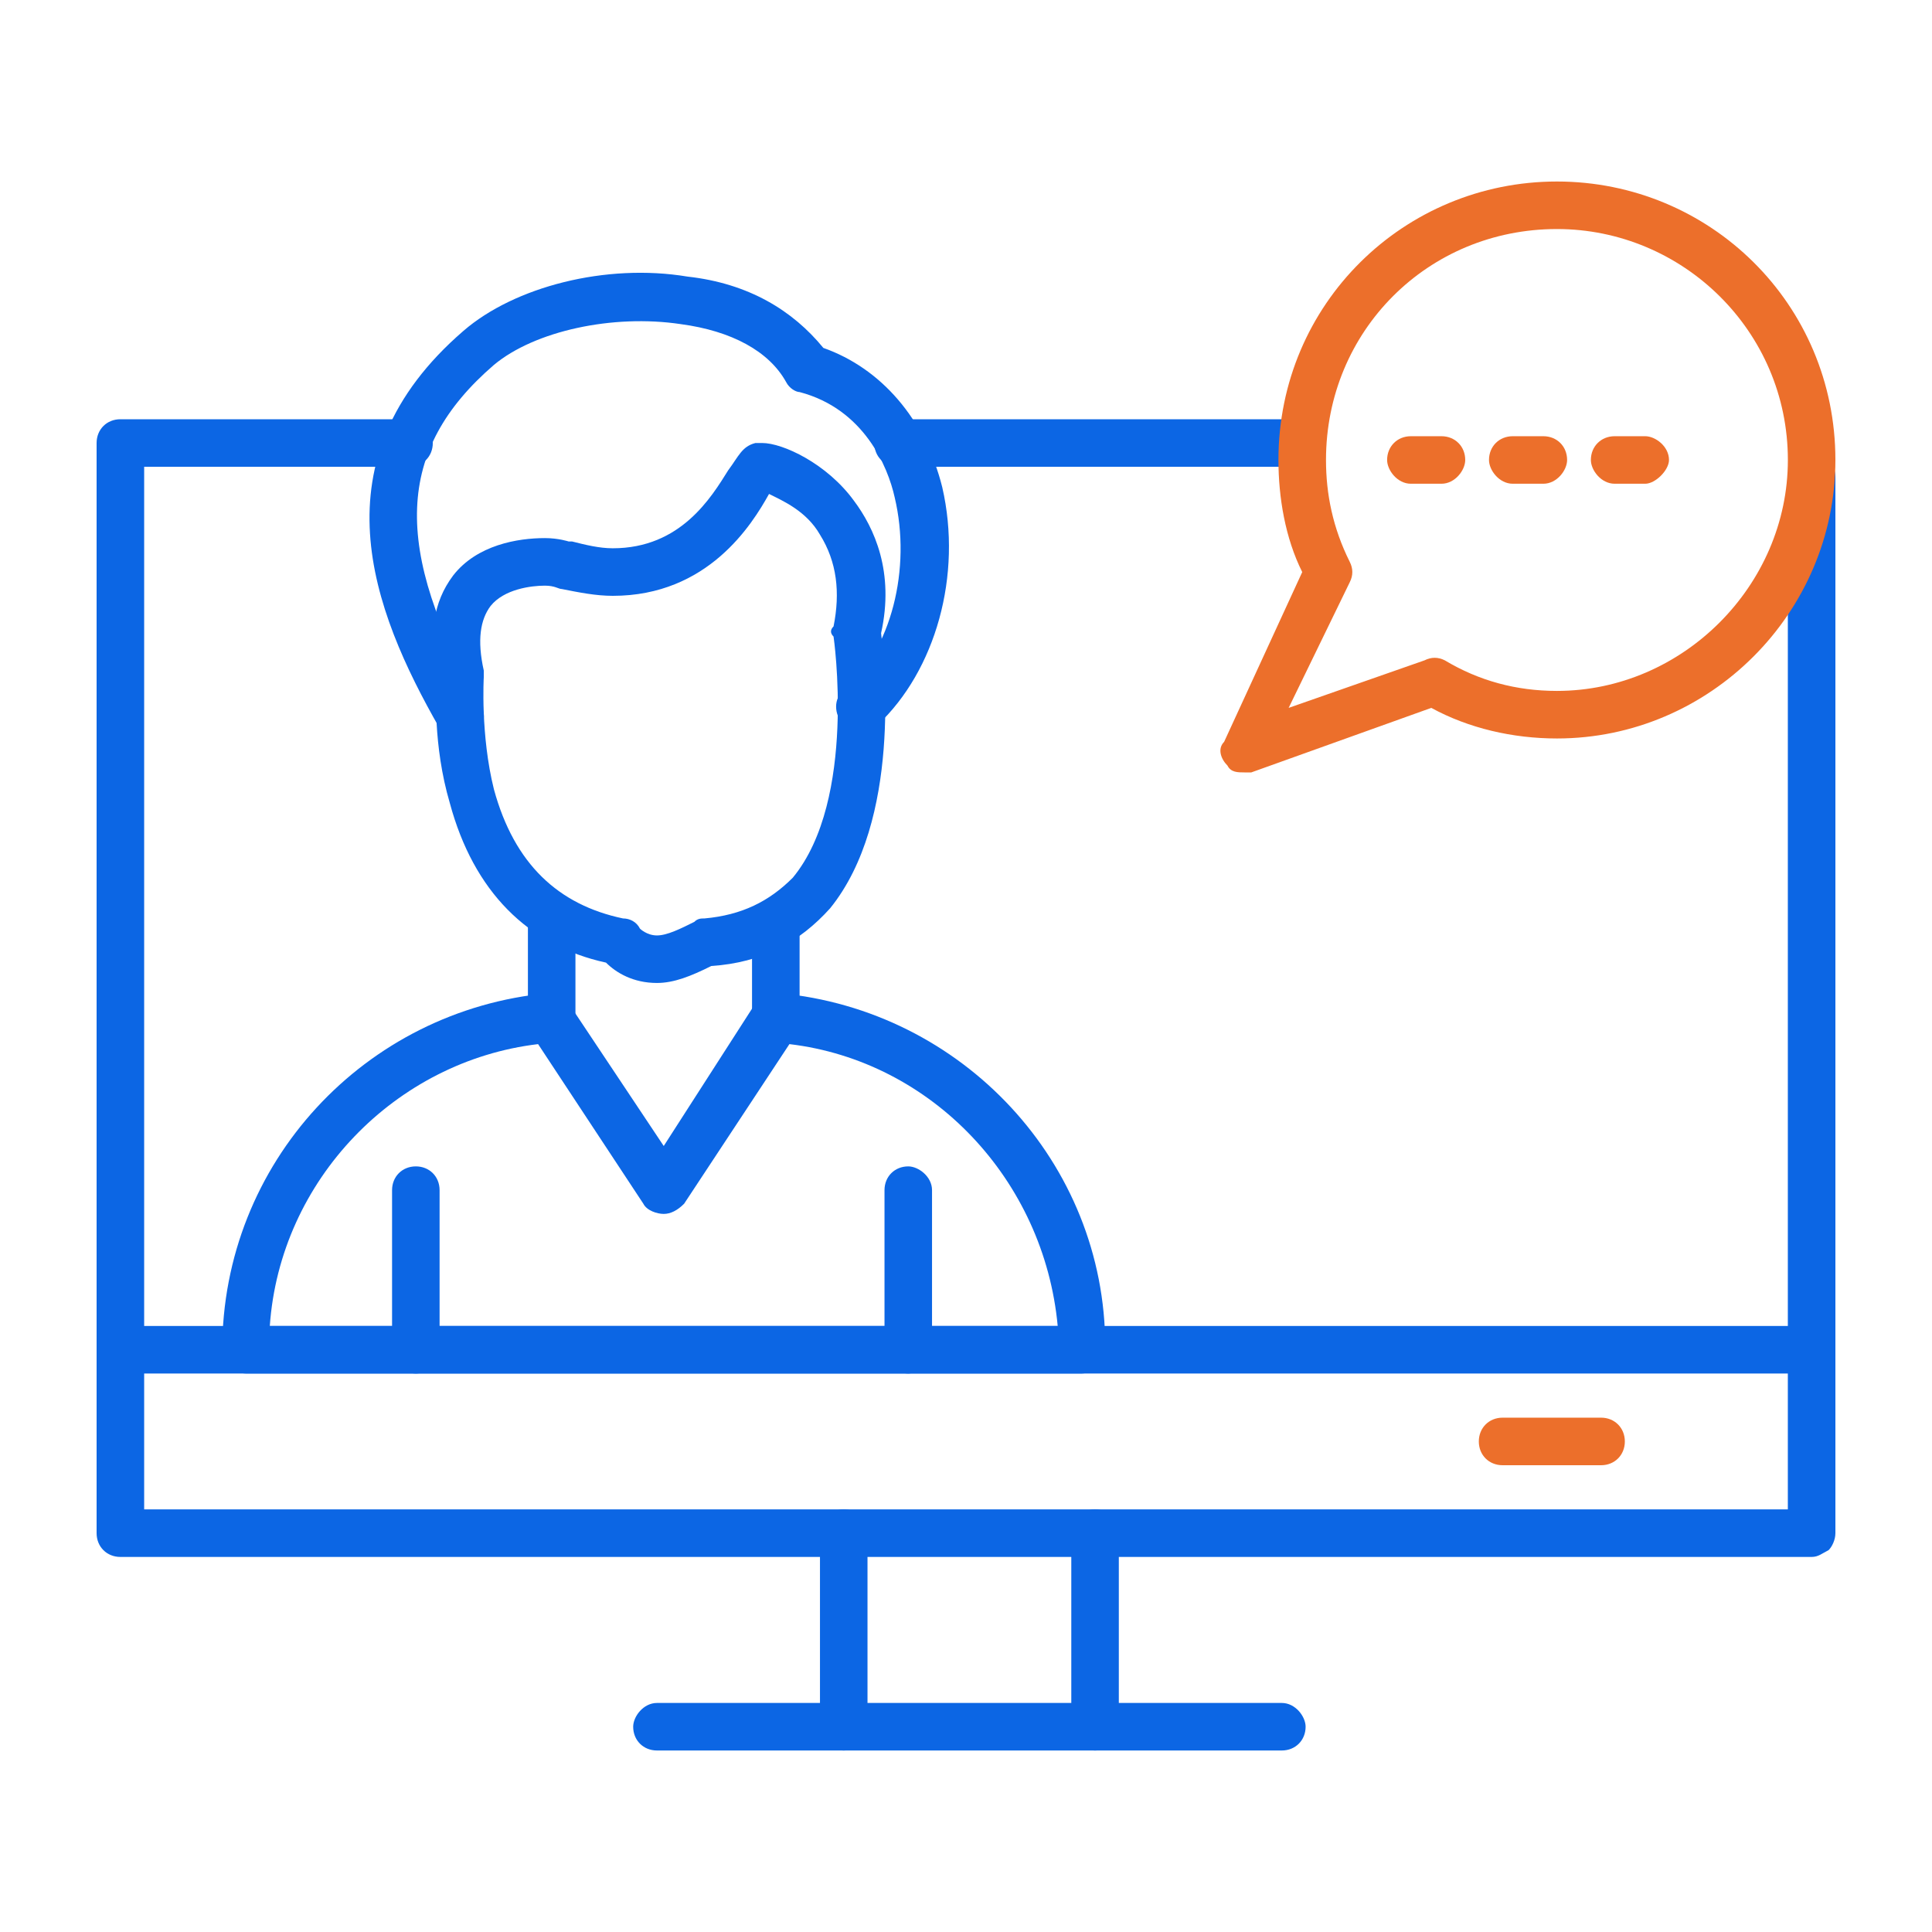
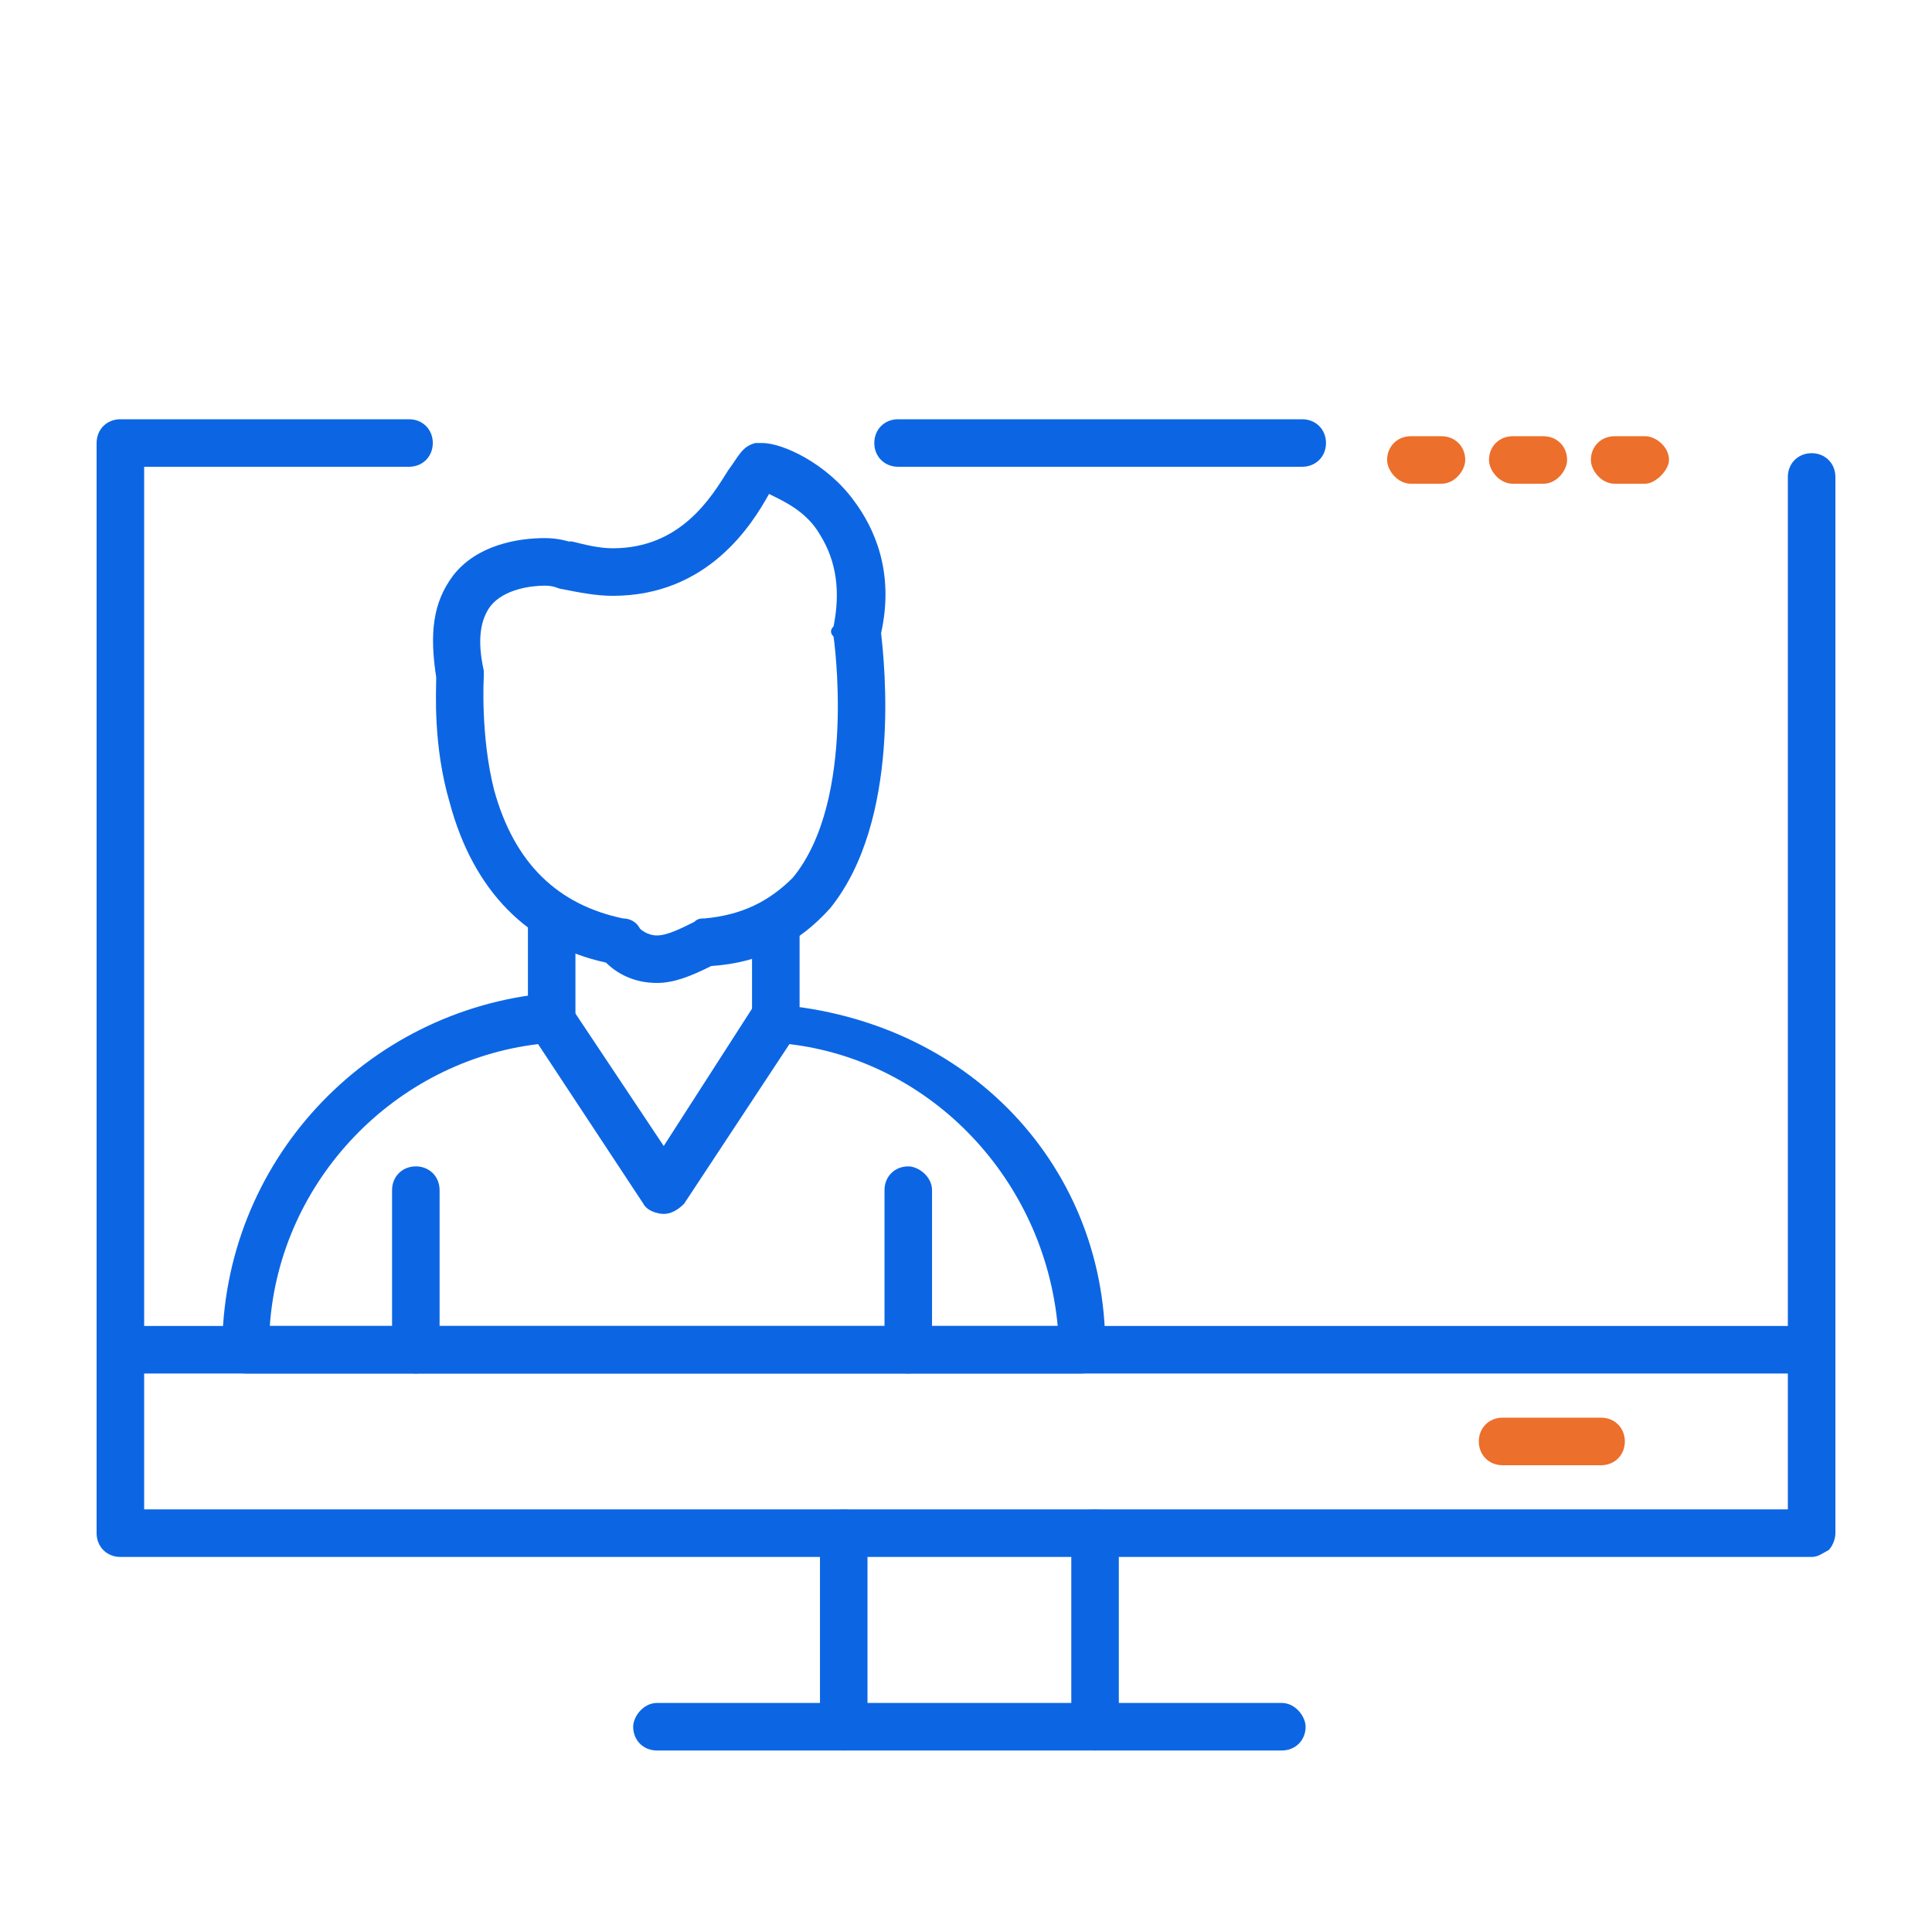
<svg xmlns="http://www.w3.org/2000/svg" width="60" height="60" viewBox="0 0 60 60" fill="none">
  <path fill-rule="evenodd" clip-rule="evenodd" d="M56.262 42.656H3.949C3.527 42.656 3.211 42.234 3.211 41.918C3.211 41.496 3.527 41.18 3.949 41.18H56.262C56.684 41.18 57 41.496 57 41.918C57 42.234 56.684 42.656 56.262 42.656Z" fill="#0C66E4" />
  <path fill-rule="evenodd" clip-rule="evenodd" d="M34.008 54.363C33.586 54.363 33.27 54.047 33.27 53.625V47.613C33.27 47.191 33.586 46.875 34.008 46.875C34.43 46.875 34.746 47.191 34.746 47.613V53.625C34.746 54.047 34.43 54.363 34.008 54.363ZM26.203 54.363C25.781 54.363 25.465 54.047 25.465 53.625V47.613C25.465 47.191 25.781 46.875 26.203 46.875C26.625 46.875 26.941 47.191 26.941 47.613V53.625C26.941 54.047 26.625 54.363 26.203 54.363Z" fill="#0C66E4" />
  <path fill-rule="evenodd" clip-rule="evenodd" d="M49.723 45.504H46.664C46.242 45.504 45.926 45.188 45.926 44.766C45.926 44.344 46.242 44.027 46.664 44.027H49.723C50.145 44.027 50.461 44.344 50.461 44.766C50.461 45.188 50.145 45.504 49.723 45.504Z" fill="#EC6F2B" />
  <path fill-rule="evenodd" clip-rule="evenodd" d="M56.262 48.352H3.738C3.316 48.352 3 48.035 3 47.613V13.758C3 13.336 3.316 13.02 3.738 13.02H12.703C13.125 13.02 13.441 13.336 13.441 13.758C13.441 14.18 13.125 14.496 12.703 14.496H4.477V46.875H55.523V14.812C55.523 14.391 55.84 14.074 56.262 14.074C56.684 14.074 57 14.391 57 14.812V47.613C57 47.824 56.895 48.035 56.789 48.141C56.578 48.246 56.473 48.352 56.262 48.352ZM40.441 14.496H27.891C27.469 14.496 27.152 14.18 27.152 13.758C27.152 13.336 27.469 13.02 27.891 13.02H40.441C40.863 13.02 41.18 13.336 41.18 13.758C41.18 14.18 40.863 14.496 40.441 14.496Z" fill="#0C66E4" />
  <path fill-rule="evenodd" clip-rule="evenodd" d="M39.809 54.363H20.402C19.98 54.363 19.664 54.047 19.664 53.625C19.664 53.309 19.98 52.887 20.402 52.887H39.809C40.23 52.887 40.547 53.309 40.547 53.625C40.547 54.047 40.23 54.363 39.809 54.363Z" fill="#0C66E4" />
-   <path fill-rule="evenodd" clip-rule="evenodd" d="M14.285 22.933C14.074 22.933 13.758 22.828 13.652 22.617C11.543 18.926 9.75 14.285 14.391 10.277C15.973 8.906 18.82 8.168 21.352 8.59C23.25 8.801 24.621 9.644 25.57 10.805C27.363 11.437 28.734 13.019 29.262 15.129C29.895 17.871 29.051 20.824 27.258 22.512C26.941 22.828 26.414 22.722 26.203 22.512C25.887 22.195 25.887 21.668 26.203 21.457C27.68 20.191 28.312 17.66 27.785 15.445C27.574 14.496 26.836 12.703 24.832 12.176C24.727 12.176 24.516 12.07 24.41 11.859C23.883 10.91 22.723 10.277 21.141 10.066C19.031 9.75 16.605 10.277 15.34 11.332C12.281 13.969 12.176 17.027 14.918 21.879C15.129 22.195 15.023 22.617 14.707 22.828C14.601 22.933 14.391 22.933 14.285 22.933Z" fill="#0C66E4" />
  <path fill-rule="evenodd" clip-rule="evenodd" d="M20.402 30.527C19.664 30.527 19.137 30.211 18.82 29.895C16.395 29.367 14.707 27.68 13.969 24.938C13.441 23.145 13.547 21.457 13.547 21.035C13.336 19.664 13.441 18.715 14.074 17.871C14.813 16.922 16.078 16.711 16.922 16.711C17.344 16.711 17.66 16.816 17.66 16.816H17.766C18.188 16.922 18.61 17.027 19.031 17.027C21.141 17.027 22.09 15.445 22.617 14.602C22.934 14.18 23.039 13.863 23.461 13.758H23.672C24.305 13.758 25.676 14.391 26.52 15.551C27.152 16.395 27.785 17.766 27.363 19.664C27.469 20.613 27.996 25.465 25.781 28.207C24.832 29.262 23.672 29.895 22.09 30C21.457 30.316 20.93 30.527 20.402 30.527ZM19.875 28.84C19.875 28.84 20.086 29.051 20.402 29.051C20.719 29.051 21.141 28.84 21.563 28.629C21.668 28.523 21.773 28.523 21.879 28.523C23.039 28.418 23.883 27.996 24.621 27.258C26.625 24.832 25.887 19.77 25.887 19.77C25.781 19.664 25.781 19.559 25.887 19.453C26.098 18.398 25.992 17.449 25.465 16.605C25.043 15.867 24.305 15.551 23.883 15.34C23.356 16.289 21.985 18.504 19.031 18.504C18.504 18.504 17.977 18.398 17.449 18.293C17.344 18.293 17.238 18.188 16.922 18.188C16.5 18.188 15.656 18.293 15.235 18.82C14.918 19.242 14.813 19.875 15.024 20.824V21.035C15.024 21.035 14.918 22.828 15.34 24.516C15.973 26.836 17.344 28.102 19.348 28.523C19.559 28.523 19.77 28.629 19.875 28.84Z" fill="#0C66E4" />
  <path fill-rule="evenodd" clip-rule="evenodd" d="M24.094 32.32C23.672 32.32 23.355 32.004 23.355 31.582V28.734C23.355 28.312 23.672 27.996 24.094 27.996C24.516 27.996 24.832 28.312 24.832 28.734V31.582C24.832 32.004 24.516 32.32 24.094 32.32ZM17.133 32.32C16.711 32.32 16.395 32.004 16.395 31.582V28.418C16.395 27.996 16.711 27.68 17.133 27.68C17.449 27.68 17.871 27.996 17.871 28.418V31.582C17.871 32.004 17.449 32.32 17.133 32.32Z" fill="#0C66E4" />
  <path fill-rule="evenodd" clip-rule="evenodd" d="M28.207 42.656C27.785 42.656 27.469 42.234 27.469 41.918V36.961C27.469 36.539 27.785 36.223 28.207 36.223C28.523 36.223 28.945 36.539 28.945 36.961V41.918C28.945 42.234 28.523 42.656 28.207 42.656ZM12.914 42.656C12.492 42.656 12.176 42.234 12.176 41.918V36.961C12.176 36.539 12.492 36.223 12.914 36.223C13.336 36.223 13.652 36.539 13.652 36.961V41.918C13.652 42.234 13.336 42.656 12.914 42.656Z" fill="#0C66E4" />
-   <path fill-rule="evenodd" clip-rule="evenodd" d="M33.586 42.656H7.641C7.219 42.656 6.902 42.234 6.902 41.918C6.902 36.117 11.332 31.371 17.027 30.844C17.344 30.844 17.555 30.949 17.66 31.16L20.613 35.59L23.461 31.16C23.672 30.949 23.883 30.844 24.199 30.844C29.895 31.371 34.324 36.117 34.324 41.812V41.918C34.324 42.234 34.008 42.656 33.586 42.656ZM8.379 41.18H32.848C32.426 36.645 28.945 32.953 24.516 32.426L21.246 37.383C21.035 37.594 20.824 37.699 20.613 37.699C20.402 37.699 20.086 37.594 19.98 37.383L16.711 32.426C12.281 32.953 8.695 36.645 8.379 41.18Z" fill="#0C66E4" />
-   <path fill-rule="evenodd" clip-rule="evenodd" d="M38.649 23.988C38.438 23.988 38.227 23.988 38.121 23.777C37.91 23.566 37.805 23.25 38.016 23.039L40.442 17.766C39.914 16.711 39.703 15.445 39.703 14.285C39.703 9.434 43.606 5.637 48.352 5.637C53.098 5.637 57 9.434 57 14.285C57 19.031 53.098 22.934 48.352 22.934C46.981 22.934 45.61 22.617 44.45 21.984L38.86 23.988C38.754 23.988 38.754 23.988 38.649 23.988ZM48.352 7.113C44.344 7.113 41.18 10.277 41.18 14.285C41.18 15.34 41.391 16.395 41.918 17.449C42.024 17.66 42.024 17.871 41.918 18.082L40.02 21.984L44.239 20.508C44.45 20.402 44.66 20.402 44.871 20.508C45.926 21.141 47.086 21.457 48.352 21.457C52.254 21.457 55.524 18.188 55.524 14.285C55.524 10.277 52.254 7.113 48.352 7.113Z" fill="#EC6F2B" />
+   <path fill-rule="evenodd" clip-rule="evenodd" d="M33.586 42.656H7.641C7.219 42.656 6.902 42.234 6.902 41.918C6.902 36.117 11.332 31.371 17.027 30.844C17.344 30.844 17.555 30.949 17.66 31.16L20.613 35.59L23.461 31.16C29.895 31.371 34.324 36.117 34.324 41.812V41.918C34.324 42.234 34.008 42.656 33.586 42.656ZM8.379 41.18H32.848C32.426 36.645 28.945 32.953 24.516 32.426L21.246 37.383C21.035 37.594 20.824 37.699 20.613 37.699C20.402 37.699 20.086 37.594 19.98 37.383L16.711 32.426C12.281 32.953 8.695 36.645 8.379 41.18Z" fill="#0C66E4" />
  <path fill-rule="evenodd" clip-rule="evenodd" d="M44.766 15.023H43.816C43.395 15.023 43.078 14.602 43.078 14.285C43.078 13.863 43.395 13.547 43.816 13.547H44.766C45.188 13.547 45.504 13.863 45.504 14.285C45.504 14.602 45.188 15.023 44.766 15.023Z" fill="#EC6F2B" />
  <path fill-rule="evenodd" clip-rule="evenodd" d="M47.93 15.023H46.98C46.559 15.023 46.242 14.602 46.242 14.285C46.242 13.863 46.559 13.547 46.98 13.547H47.93C48.352 13.547 48.668 13.863 48.668 14.285C48.668 14.602 48.352 15.023 47.93 15.023Z" fill="#EC6F2B" />
  <path fill-rule="evenodd" clip-rule="evenodd" d="M51.094 15.023H50.145C49.723 15.023 49.406 14.602 49.406 14.285C49.406 13.863 49.723 13.547 50.145 13.547H51.094C51.41 13.547 51.832 13.863 51.832 14.285C51.832 14.602 51.41 15.023 51.094 15.023Z" fill="#EC6F2B" />
</svg>